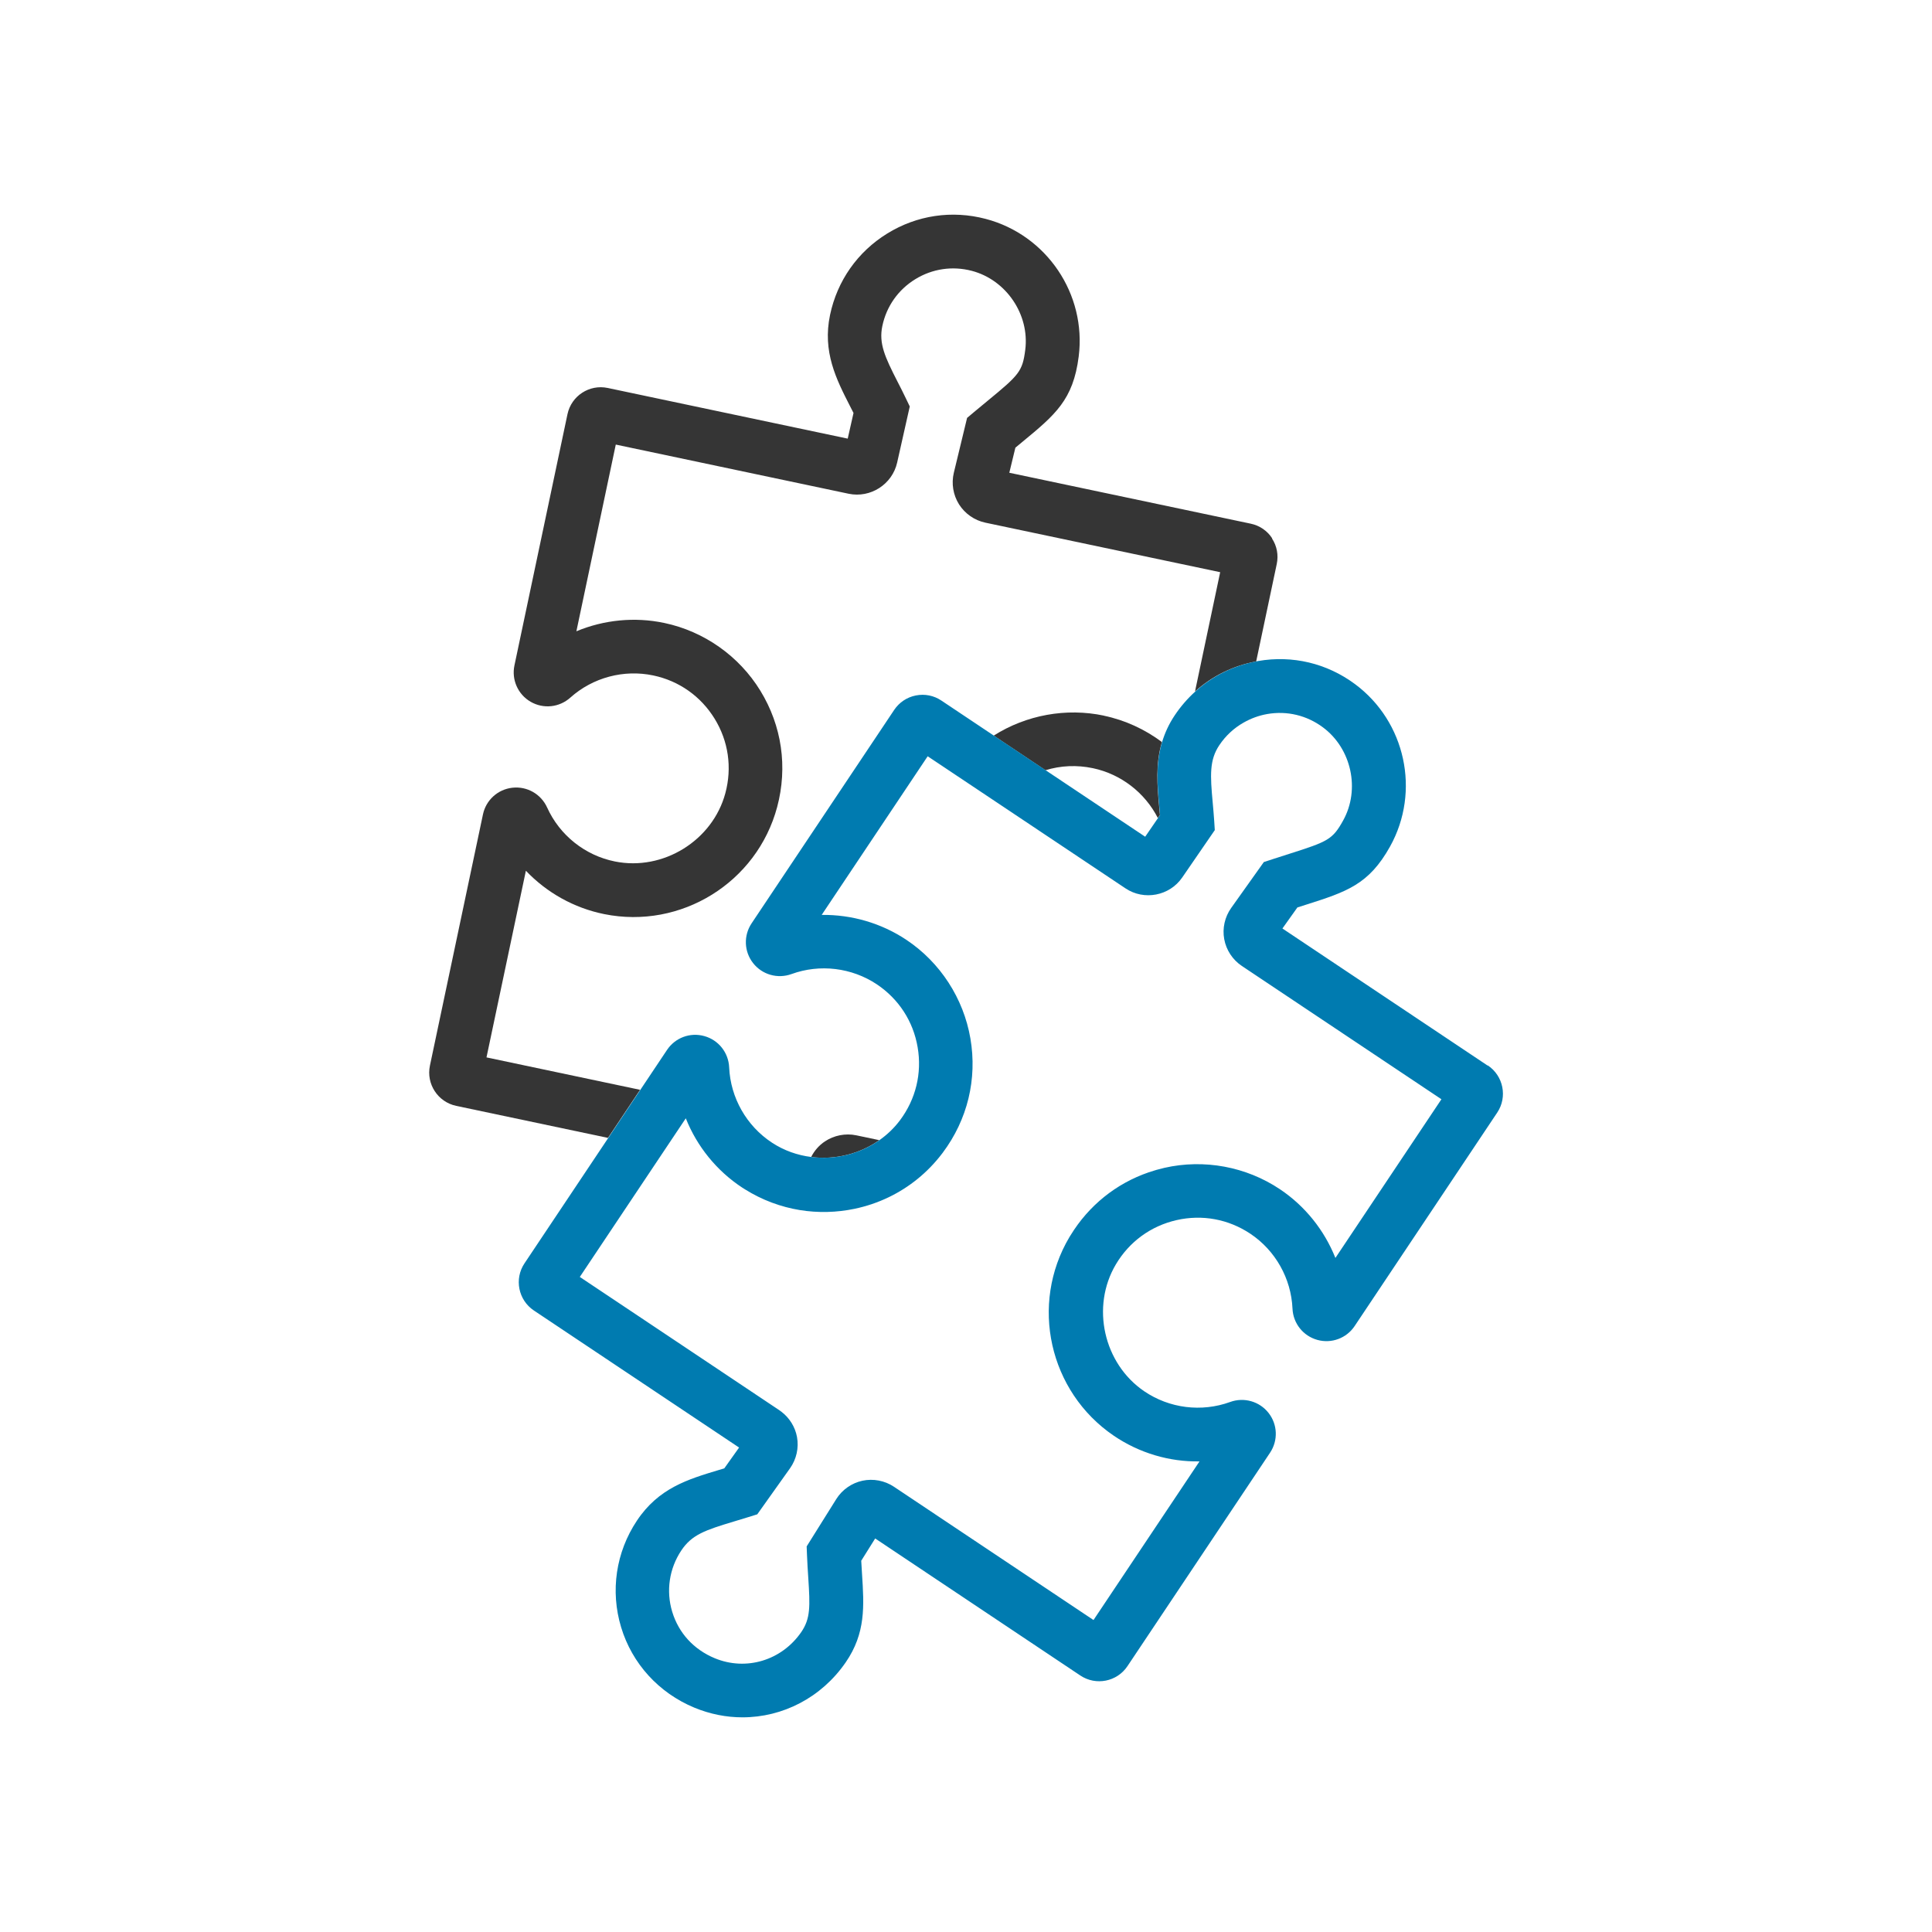
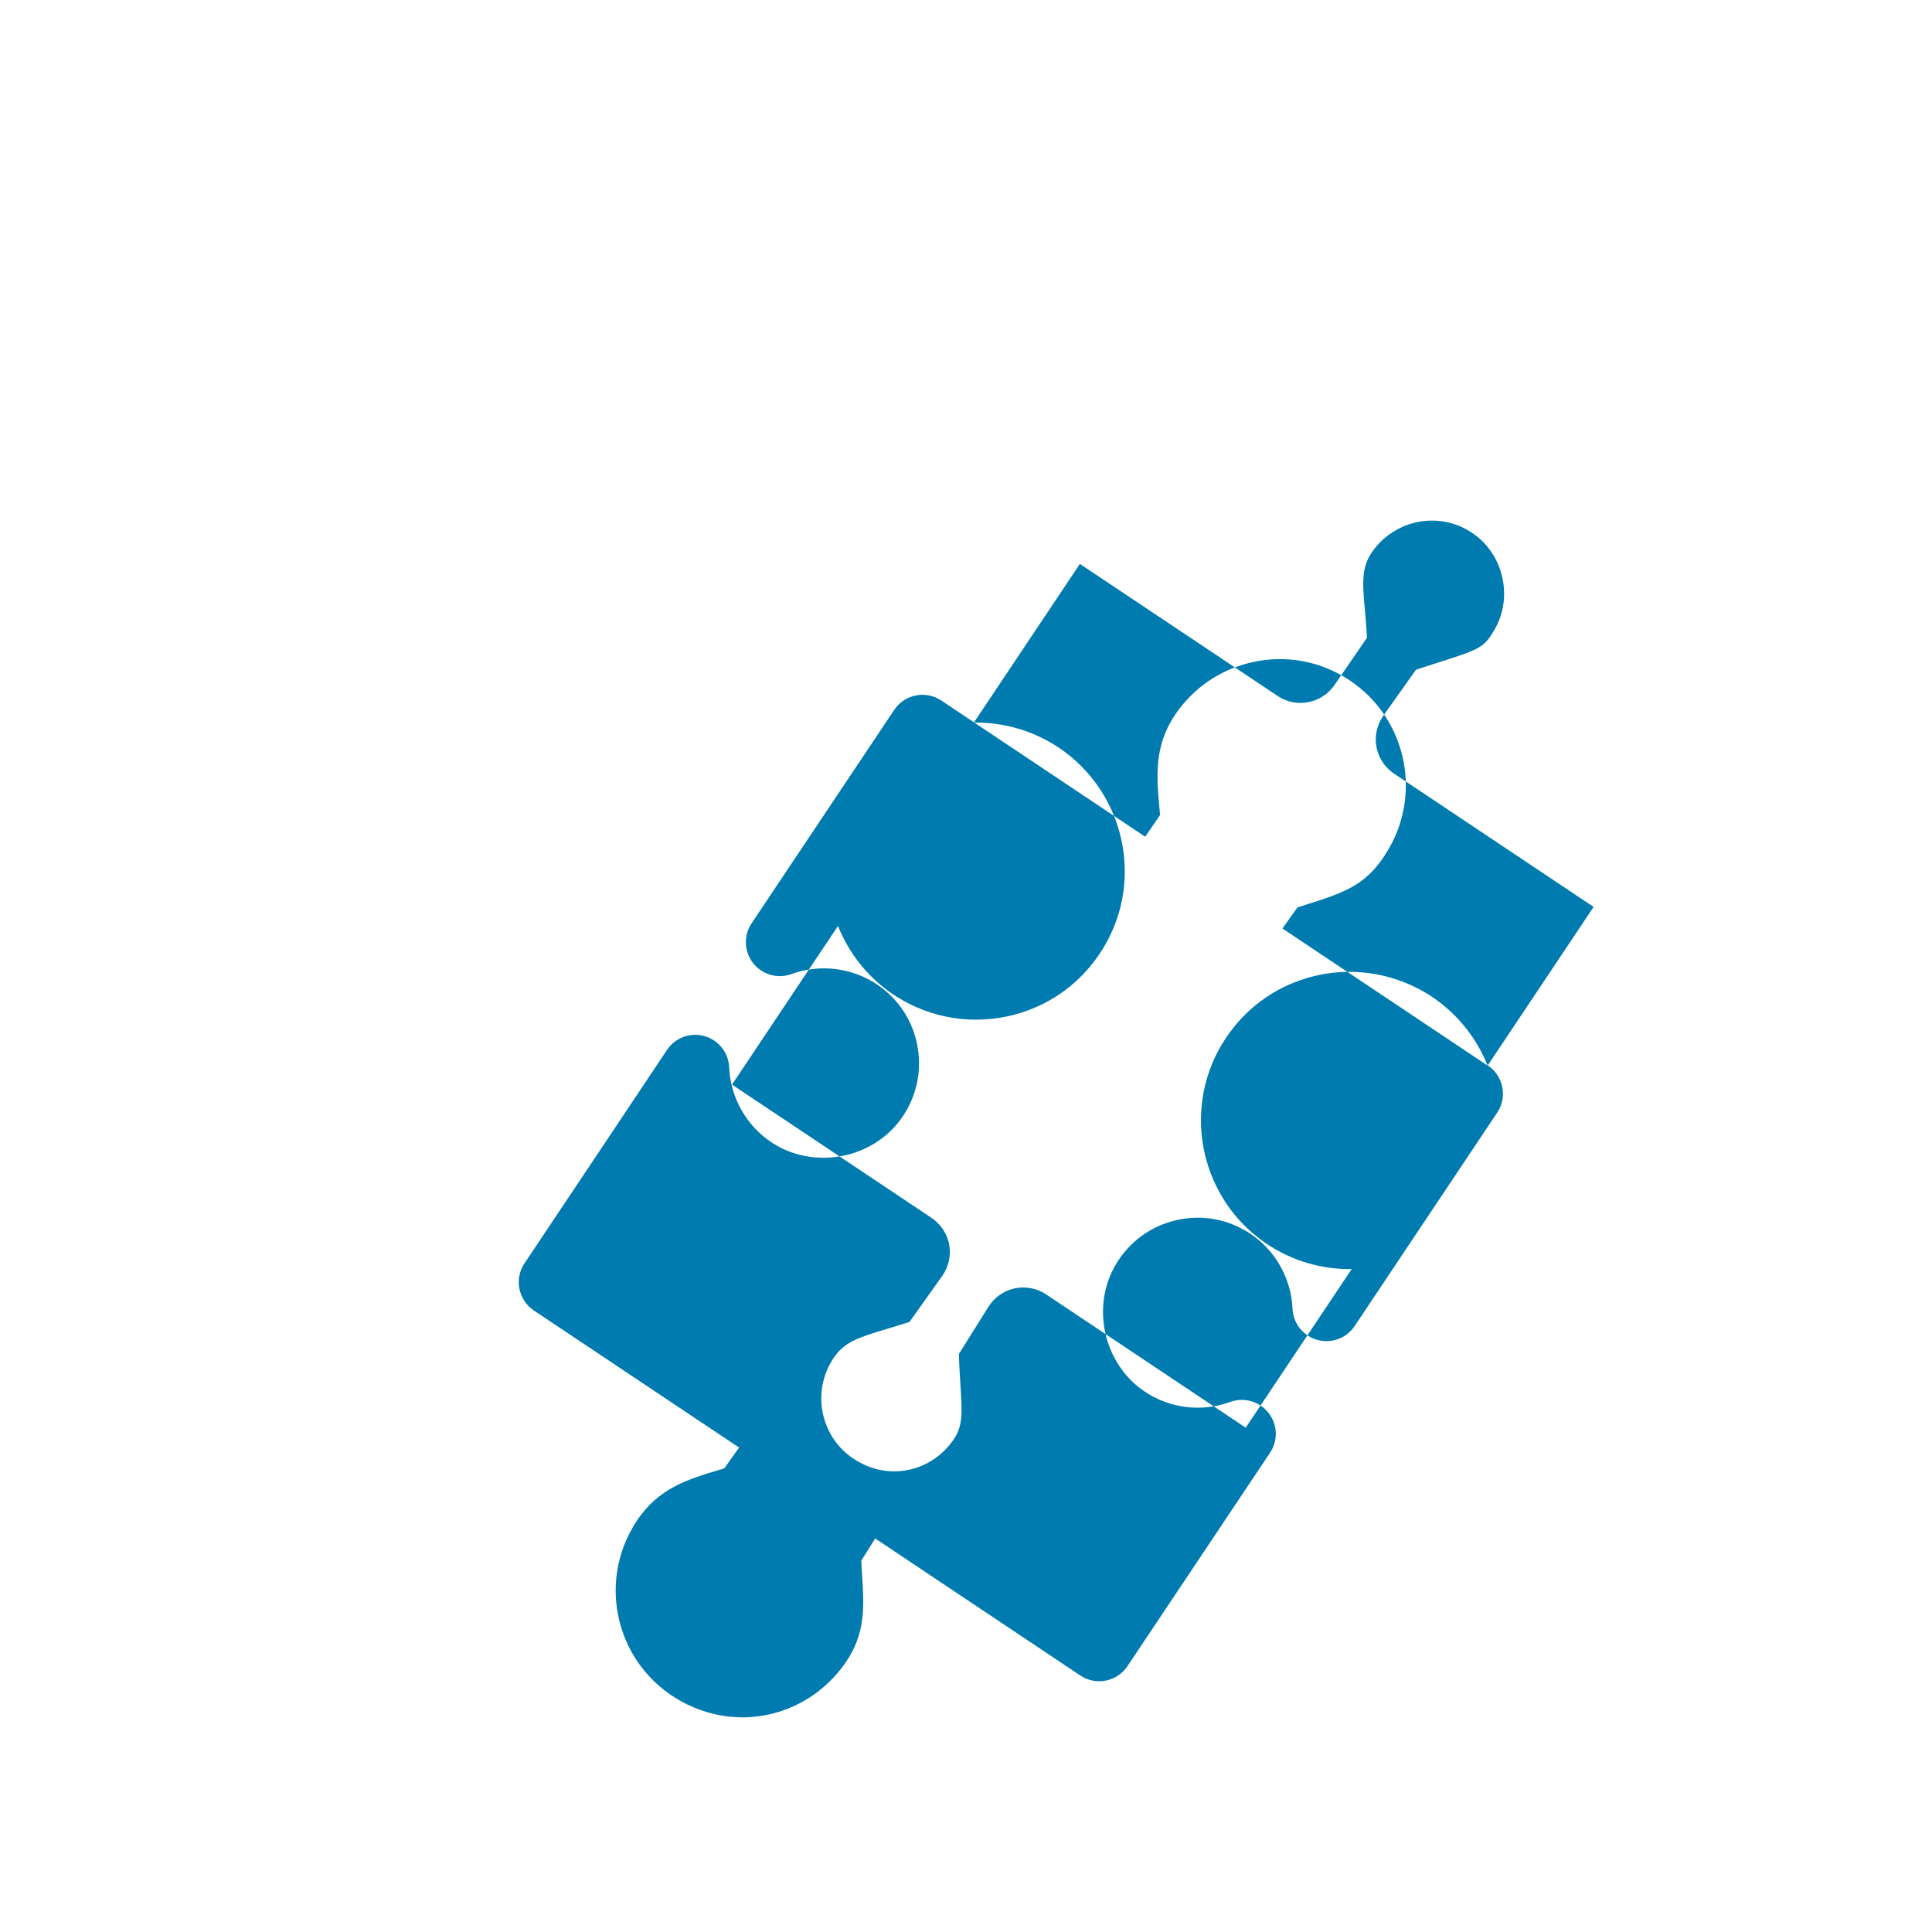
<svg xmlns="http://www.w3.org/2000/svg" id="Icon_-_Outlines_BLUE" viewBox="0 0 360 360">
  <defs>
    <style>.cls-1{fill:#007bb0;}.cls-2{fill:#353535;}</style>
  </defs>
-   <path class="cls-2" d="m153.7,212.69c-1.09.73-1.97,1.74-2.55,2.9,4.44.56,9.02-.55,12.69-3.14l-4.28-.9c-2.01-.42-4.15,0-5.86,1.14Z" />
-   <path class="cls-2" d="m205.71,133.35c-7.05-1.49-14.48-.13-20.55,3.72l9.65,6.45c2.83-.87,5.84-1.01,8.83-.38,5.22,1.1,9.69,4.55,12.11,9.29l.38-.56c-.04-.49-.09-.98-.13-1.46-.36-3.96-.72-8.02.51-12.14-3.18-2.37-6.85-4.08-10.82-4.91Z" />
-   <path class="cls-2" d="m237.06,100.32c-.92-1.42-2.34-2.39-4-2.74l-44.99-9.49,1.13-4.67c.45-.37.88-.73,1.29-1.07,6.12-5.05,9.49-7.83,10.51-15.92,1.47-11.63-5.97-22.65-17.32-25.64-6.3-1.66-12.82-.69-18.35,2.72-5.53,3.41-9.32,8.8-10.66,15.16-1.45,6.88,1.17,12.01,3.7,16.97.22.43.44.87.67,1.31l-1.08,4.78-44.72-9.44c-3.42-.72-6.78,1.47-7.5,4.89l-9.88,46.8c-.57,2.68.65,5.41,3.01,6.78,2.38,1.38,5.35,1.07,7.4-.77,4.19-3.75,9.97-5.29,15.46-4.13,4.8,1.01,8.86,3.88,11.43,8.06,2.57,4.18,3.28,9.11,2,13.87-2.37,8.84-11.6,14.55-20.59,12.73-5.56-1.12-10.28-4.88-12.62-10.05-1.14-2.51-3.73-3.99-6.47-3.69-2.72.3-4.93,2.3-5.49,4.98l-9.88,46.8c-.72,3.41,1.47,6.78,4.89,7.5l28.29,5.97,5.98-8.96-28.62-6.04,7.34-34.78c3.88,4.08,8.96,6.94,14.59,8.08,14.3,2.89,28.46-5.87,32.23-19.95,1.99-7.44.88-15.14-3.14-21.69-3.96-6.45-10.48-11.05-17.89-12.61-5.54-1.17-11.26-.58-16.38,1.55l7.34-34.79,43.38,9.16c4.08.86,8.14-1.75,9.05-5.81l2.35-10.45-.75-1.56c-.51-1.07-1.03-2.09-1.54-3.08-2.33-4.56-3.51-7.1-2.82-10.36.77-3.66,2.95-6.75,6.13-8.71,3.18-1.96,6.93-2.51,10.55-1.56,6.41,1.69,10.78,8.15,9.95,14.71-.51,4.03-1.16,4.69-6.96,9.46-.8.66-1.67,1.38-2.62,2.17l-1.26,1.06-2.47,10.22c-.48,2-.13,4.15.97,5.89s2.88,2.98,4.9,3.41l43.76,9.23-4.69,22.23c3.17-2.87,7.08-4.8,11.4-5.61l3.83-18.14c.35-1.66.04-3.35-.89-4.77Z" />
-   <path class="cls-1" d="m277.19,198.55l-38.23-25.54,2.79-3.92c.56-.18,1.09-.35,1.6-.51,7.56-2.41,11.72-3.74,15.68-10.87,5.69-10.25,2.87-23.25-6.55-30.24-5.23-3.88-11.64-5.41-18.05-4.3-.1.02-.2.04-.29.06-4.32.81-8.23,2.74-11.4,5.61-1.44,1.3-2.73,2.78-3.84,4.44-1.12,1.67-1.86,3.34-2.36,4.99-1.24,4.12-.87,8.18-.51,12.14.04.48.09.97.13,1.46l-.38.56-2.39,3.48-18.55-12.39-9.65-6.45-9.79-6.54c-1.41-.94-3.09-1.27-4.75-.94-1.66.33-3.09,1.29-4.03,2.69l-26.57,39.77c-1.52,2.28-1.41,5.26.28,7.41,1.69,2.16,4.57,2.98,7.16,2.04,5.28-1.92,11.22-1.2,15.89,1.91,4.08,2.73,6.79,6.89,7.61,11.73.83,4.84-.34,9.67-3.3,13.62-1.09,1.45-2.39,2.68-3.82,3.69-3.67,2.59-8.26,3.7-12.69,3.14-2.57-.32-5.08-1.19-7.33-2.67-4.74-3.11-7.73-8.36-7.98-14.03-.12-2.75-1.98-5.1-4.63-5.83-2.64-.74-5.43.3-6.95,2.58l-4.95,7.41-5.98,8.96-15.63,23.4c-1.94,2.9-1.15,6.84,1.75,8.78l38.24,25.54-2.76,3.88c-.35.11-.7.21-1.04.31-5.75,1.73-11.19,3.36-15.23,9.42-3.92,5.87-5,13.11-2.95,19.88,2.04,6.76,7.01,12.22,13.63,14.97,2.94,1.22,5.98,1.81,8.98,1.81,7.48,0,14.68-3.65,19.22-10.22,3.78-5.48,3.44-10.56,3.06-16.45-.05-.8-.11-1.64-.15-2.51l2.6-4.15,38.23,25.54c2.9,1.94,6.84,1.16,8.78-1.75l26.57-39.77c1.52-2.28,1.41-5.26-.28-7.41-1.69-2.16-4.58-2.98-7.16-2.04-5.34,1.94-11.32,1.19-16.01-2-7.58-5.16-9.95-15.76-5.29-23.63,2.51-4.24,6.53-7.17,11.32-8.26,4.79-1.09,9.67-.18,13.75,2.54,4.67,3.12,7.6,8.33,7.85,13.95.12,2.75,1.98,5.09,4.63,5.83,2.63.73,5.43-.3,6.95-2.58l26.57-39.78c1.94-2.9,1.15-6.84-1.75-8.78Zm-28.36,35.84c-2.06-5.15-5.64-9.66-10.34-12.8-6.29-4.21-14.14-5.66-21.52-3.98-1,.23-1.98.51-2.94.84-6.07,2.09-11.16,6.18-14.56,11.75-.07.11-.14.21-.2.32-7.43,12.54-3.8,28.79,8.26,37,4.75,3.23,10.36,4.89,15.98,4.79l-19.75,29.56-37.19-24.84c-1.71-1.14-3.85-1.55-5.86-1.12-2.01.43-3.79,1.68-4.88,3.42l-5.52,8.82.06,1.54c.06,1.55.15,2.97.24,4.31.35,5.34.42,7.6-1.31,10.12-3.65,5.29-10.28,7.29-16.13,4.86-3.9-1.62-6.71-4.69-7.91-8.64-1.18-3.89-.56-8.05,1.69-11.43,1.96-2.94,4.42-3.78,9.8-5.4.88-.27,1.8-.54,2.76-.84l1.6-.5,6.11-8.59c1.19-1.68,1.66-3.8,1.29-5.82-.34-1.85-1.38-3.53-2.86-4.67-.14-.11-.27-.21-.42-.31l-27.99-18.7-9.2-6.14,15.82-23.68,3.93-5.88c2.08,5.23,5.74,9.78,10.54,12.93.17.11.34.21.51.32,3.2,2,6.67,3.27,10.2,3.85,3.4.55,6.87.46,10.21-.24,2.19-.46,4.33-1.18,6.36-2.16,3.8-1.83,7.23-4.57,9.93-8.12.04-.06.09-.11.13-.17,4.62-6.17,6.45-13.73,5.15-21.3-1.28-7.46-5.62-14.16-11.92-18.36-4.71-3.14-10.24-4.72-15.79-4.65l19.75-29.56,4.78,3.19,8.33,5.56,23.76,15.87c3.46,2.31,8.2,1.4,10.56-2.03l5.43-7.9.64-.93-.11-1.73c-.08-1.18-.18-2.32-.28-3.42-.47-5.1-.62-7.9,1.23-10.67,1.18-1.77,2.73-3.19,4.52-4.21,1.35-.77,2.83-1.32,4.41-1.6,3.68-.64,7.37.24,10.38,2.48,5.32,3.95,6.98,11.57,3.77,17.35-1.97,3.55-2.82,3.92-9.98,6.2-.99.32-2.06.66-3.24,1.04l-1.56.51-6.09,8.56c-1.19,1.68-1.67,3.8-1.29,5.82.37,2.02,1.57,3.84,3.28,4.98l37.19,24.84-19.75,29.56Z" />
+   <path class="cls-1" d="m277.19,198.55l-38.23-25.54,2.79-3.92c.56-.18,1.09-.35,1.6-.51,7.56-2.41,11.72-3.74,15.68-10.87,5.69-10.25,2.87-23.25-6.55-30.24-5.23-3.88-11.64-5.41-18.05-4.3-.1.02-.2.04-.29.06-4.32.81-8.23,2.74-11.4,5.61-1.44,1.3-2.73,2.78-3.84,4.44-1.12,1.67-1.86,3.34-2.36,4.99-1.24,4.12-.87,8.18-.51,12.14.04.48.09.97.13,1.46l-.38.56-2.39,3.48-18.55-12.39-9.65-6.45-9.79-6.54c-1.41-.94-3.09-1.27-4.75-.94-1.66.33-3.09,1.29-4.03,2.69l-26.57,39.77c-1.52,2.28-1.41,5.26.28,7.41,1.69,2.16,4.57,2.98,7.16,2.04,5.28-1.92,11.22-1.2,15.89,1.91,4.08,2.73,6.79,6.89,7.61,11.73.83,4.84-.34,9.67-3.3,13.62-1.09,1.45-2.39,2.68-3.82,3.69-3.67,2.59-8.26,3.7-12.69,3.14-2.57-.32-5.08-1.19-7.33-2.67-4.74-3.11-7.73-8.36-7.98-14.03-.12-2.75-1.98-5.1-4.63-5.83-2.64-.74-5.43.3-6.95,2.58l-4.95,7.41-5.98,8.96-15.63,23.4c-1.94,2.9-1.15,6.84,1.75,8.78l38.24,25.54-2.76,3.88c-.35.11-.7.21-1.04.31-5.75,1.73-11.19,3.36-15.23,9.42-3.92,5.87-5,13.11-2.95,19.88,2.04,6.76,7.01,12.22,13.63,14.97,2.94,1.22,5.98,1.81,8.98,1.81,7.48,0,14.68-3.65,19.22-10.22,3.78-5.48,3.44-10.56,3.06-16.45-.05-.8-.11-1.64-.15-2.51l2.6-4.15,38.23,25.54c2.9,1.94,6.84,1.16,8.78-1.75l26.57-39.77c1.52-2.28,1.41-5.26-.28-7.41-1.69-2.16-4.58-2.98-7.16-2.04-5.34,1.94-11.32,1.19-16.01-2-7.58-5.16-9.95-15.76-5.29-23.63,2.51-4.24,6.53-7.17,11.32-8.26,4.79-1.09,9.67-.18,13.75,2.54,4.67,3.12,7.6,8.33,7.85,13.95.12,2.75,1.98,5.09,4.63,5.83,2.63.73,5.43-.3,6.95-2.58l26.57-39.78c1.94-2.9,1.15-6.84-1.75-8.78Zc-2.06-5.15-5.64-9.66-10.34-12.8-6.29-4.21-14.14-5.66-21.52-3.98-1,.23-1.98.51-2.94.84-6.07,2.09-11.16,6.18-14.56,11.75-.07.11-.14.21-.2.32-7.43,12.54-3.8,28.79,8.26,37,4.75,3.23,10.36,4.89,15.98,4.79l-19.75,29.56-37.19-24.84c-1.71-1.14-3.85-1.55-5.86-1.12-2.01.43-3.79,1.68-4.88,3.42l-5.52,8.82.06,1.54c.06,1.55.15,2.97.24,4.31.35,5.34.42,7.6-1.31,10.12-3.65,5.29-10.28,7.29-16.13,4.86-3.9-1.62-6.71-4.69-7.91-8.64-1.18-3.89-.56-8.05,1.69-11.43,1.96-2.94,4.42-3.78,9.8-5.4.88-.27,1.8-.54,2.76-.84l1.6-.5,6.11-8.59c1.19-1.68,1.66-3.8,1.29-5.82-.34-1.85-1.38-3.53-2.86-4.67-.14-.11-.27-.21-.42-.31l-27.99-18.7-9.2-6.14,15.82-23.68,3.93-5.88c2.08,5.23,5.74,9.78,10.54,12.93.17.11.34.21.51.32,3.2,2,6.67,3.27,10.2,3.85,3.4.55,6.87.46,10.21-.24,2.19-.46,4.33-1.18,6.36-2.16,3.8-1.83,7.23-4.57,9.93-8.12.04-.06.09-.11.13-.17,4.62-6.17,6.45-13.73,5.15-21.3-1.28-7.46-5.62-14.16-11.92-18.36-4.71-3.14-10.24-4.72-15.79-4.65l19.75-29.56,4.78,3.19,8.33,5.56,23.76,15.87c3.46,2.31,8.2,1.4,10.56-2.03l5.43-7.9.64-.93-.11-1.73c-.08-1.18-.18-2.32-.28-3.42-.47-5.1-.62-7.9,1.23-10.67,1.18-1.77,2.73-3.19,4.52-4.21,1.35-.77,2.83-1.32,4.41-1.6,3.68-.64,7.37.24,10.38,2.48,5.32,3.95,6.98,11.57,3.77,17.35-1.97,3.55-2.82,3.92-9.98,6.2-.99.32-2.06.66-3.24,1.04l-1.56.51-6.09,8.56c-1.19,1.68-1.67,3.8-1.29,5.82.37,2.02,1.57,3.84,3.28,4.98l37.19,24.84-19.75,29.56Z" />
</svg>